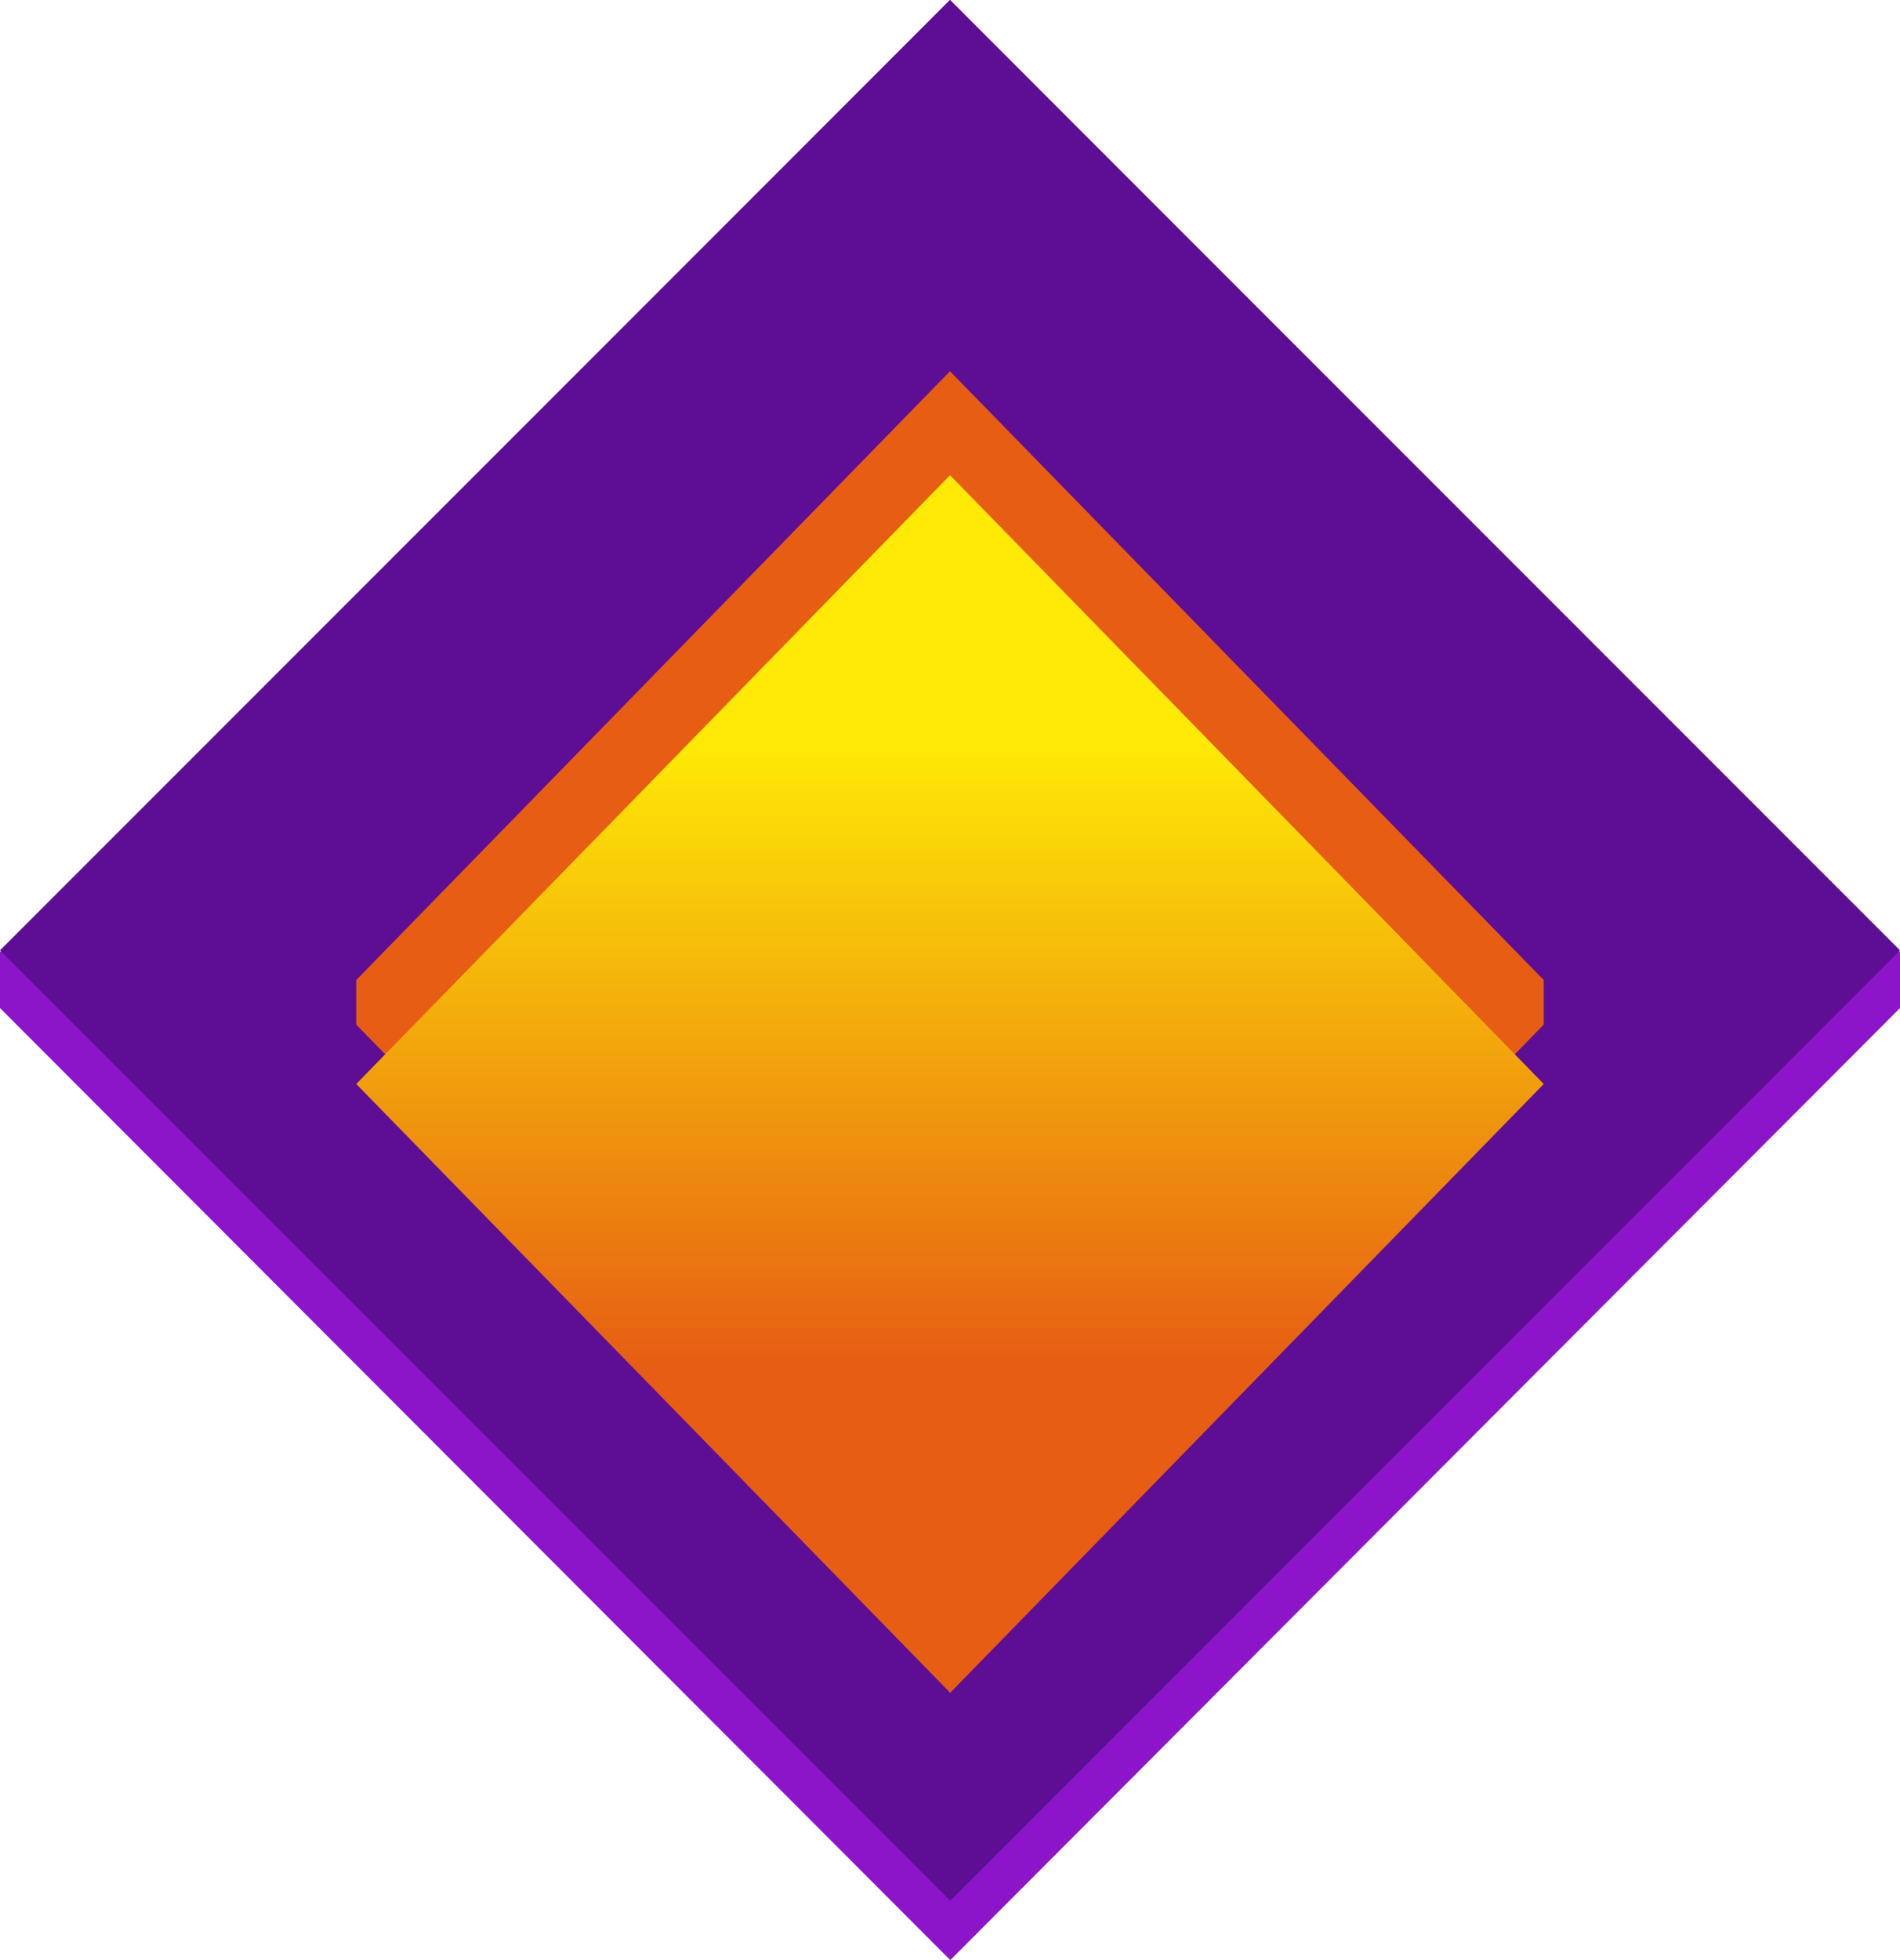
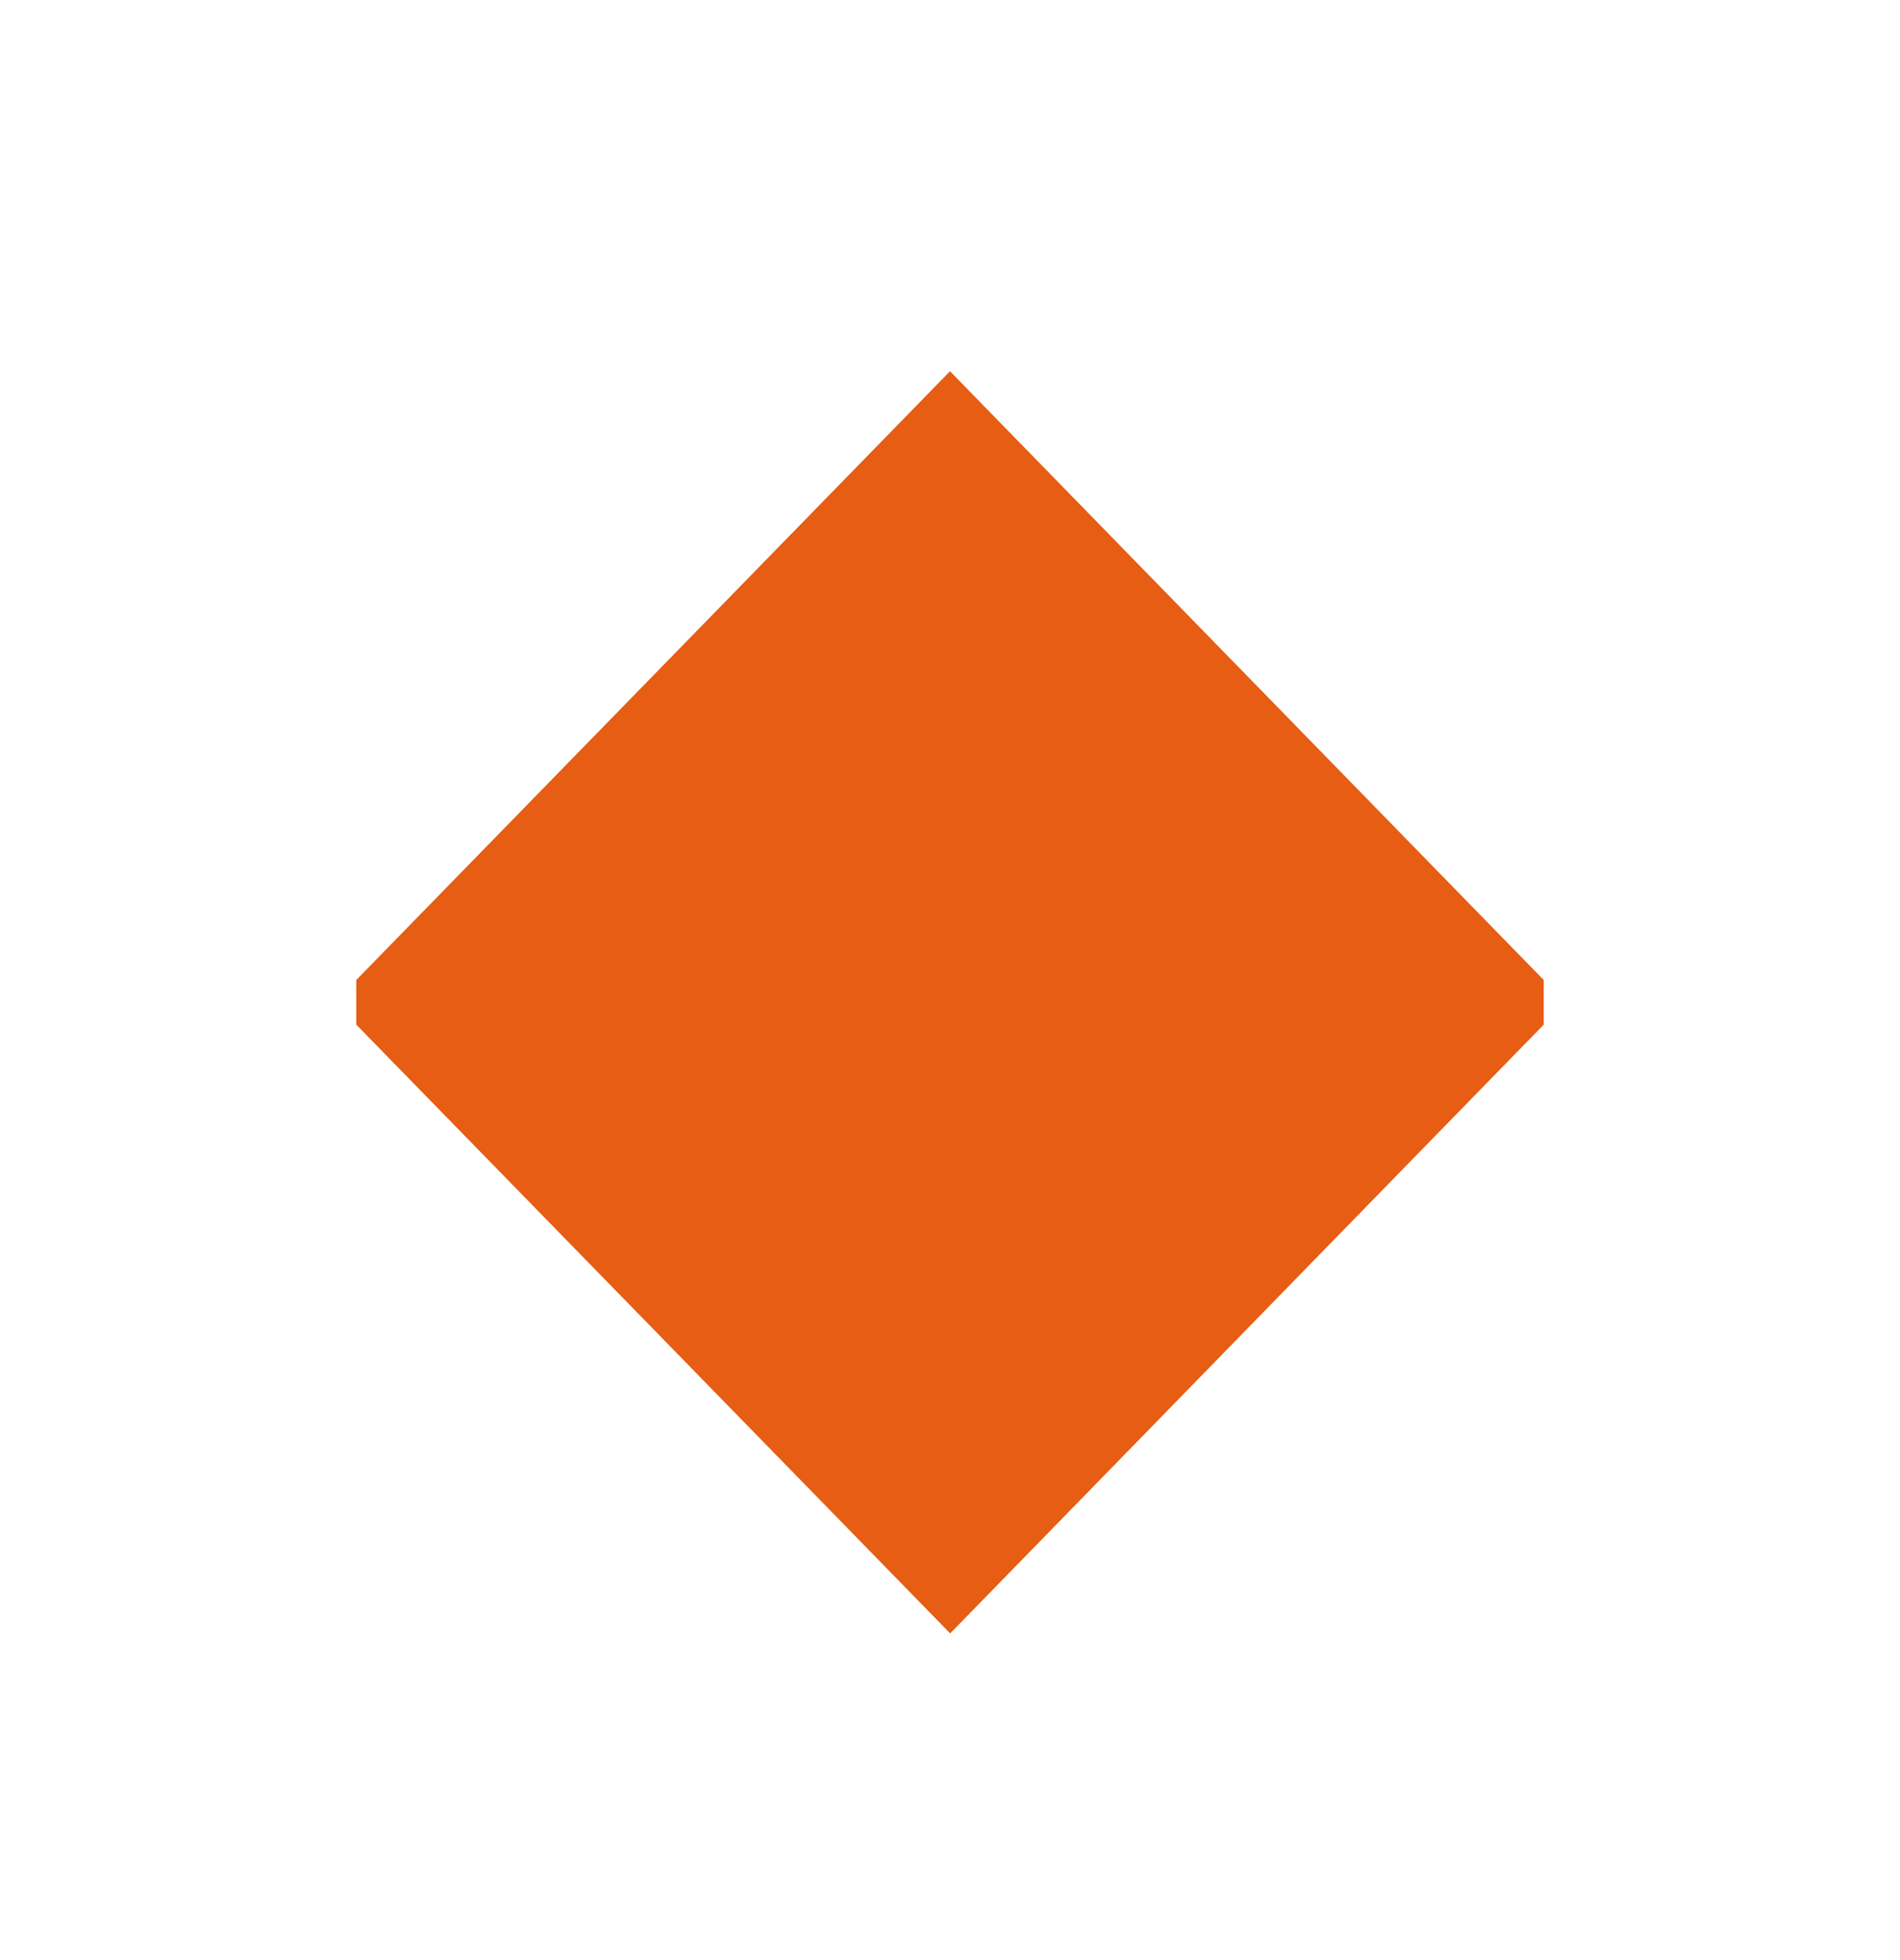
<svg xmlns="http://www.w3.org/2000/svg" width="64" height="66" viewBox="0 0 64 66" fill="none">
-   <path d="M32 0L64 32.057V33.943L32.01 66L0 33.943L0 32.057L32 0Z" fill="#8C15CA" />
  <g filter="url(#filter0_d)">
-     <path d="M32 2L64 34V34L32.01 66L0 34L0 34L32 2Z" fill="#5D0E95" />
-   </g>
+     </g>
  <path d="M32 12.5L52 33V34.5L32.006 55L12 34.5V33L32 12.5Z" fill="#E65D13" />
  <g filter="url(#filter1_i)">
-     <path d="M32 14L52 34.5L32.006 55L12 34.5L32 14Z" fill="url(#paint0_linear)" />
-   </g>
+     </g>
  <defs>
    <filter id="filter0_d" x="0" y="0" width="64" height="66" filterUnits="userSpaceOnUse" color-interpolation-filters="sRGB">
      <feFlood flood-opacity="0" result="BackgroundImageFix" />
      <feColorMatrix in="SourceAlpha" type="matrix" values="0 0 0 0 0 0 0 0 0 0 0 0 0 0 0 0 0 0 127 0" />
      <feOffset dy="-2" />
      <feColorMatrix type="matrix" values="0 0 0 0 0.549 0 0 0 0 0.082 0 0 0 0 0.792 0 0 0 1 0" />
      <feBlend mode="normal" in2="BackgroundImageFix" result="effect1_dropShadow" />
      <feBlend mode="normal" in="SourceGraphic" in2="effect1_dropShadow" result="shape" />
    </filter>
    <filter id="filter1_i" x="12" y="14" width="40" height="41" filterUnits="userSpaceOnUse" color-interpolation-filters="sRGB">
      <feFlood flood-opacity="0" result="BackgroundImageFix" />
      <feBlend mode="normal" in="SourceGraphic" in2="BackgroundImageFix" result="shape" />
      <feColorMatrix in="SourceAlpha" type="matrix" values="0 0 0 0 0 0 0 0 0 0 0 0 0 0 0 0 0 0 127 0" result="hardAlpha" />
      <feOffset dy="2" />
      <feComposite in2="hardAlpha" operator="arithmetic" k2="-1" k3="1" />
      <feColorMatrix type="matrix" values="0 0 0 0 0.996 0 0 0 0 0.918 0 0 0 0 0.024 0 0 0 0.5 0" />
      <feBlend mode="normal" in2="shape" result="effect1_innerShadow" />
    </filter>
    <linearGradient id="paint0_linear" x1="32" y1="22.981" x2="32" y2="44.067" gradientUnits="userSpaceOnUse">
      <stop stop-color="#FEEA06" />
      <stop offset="1" stop-color="#E65D13" />
    </linearGradient>
  </defs>
</svg>